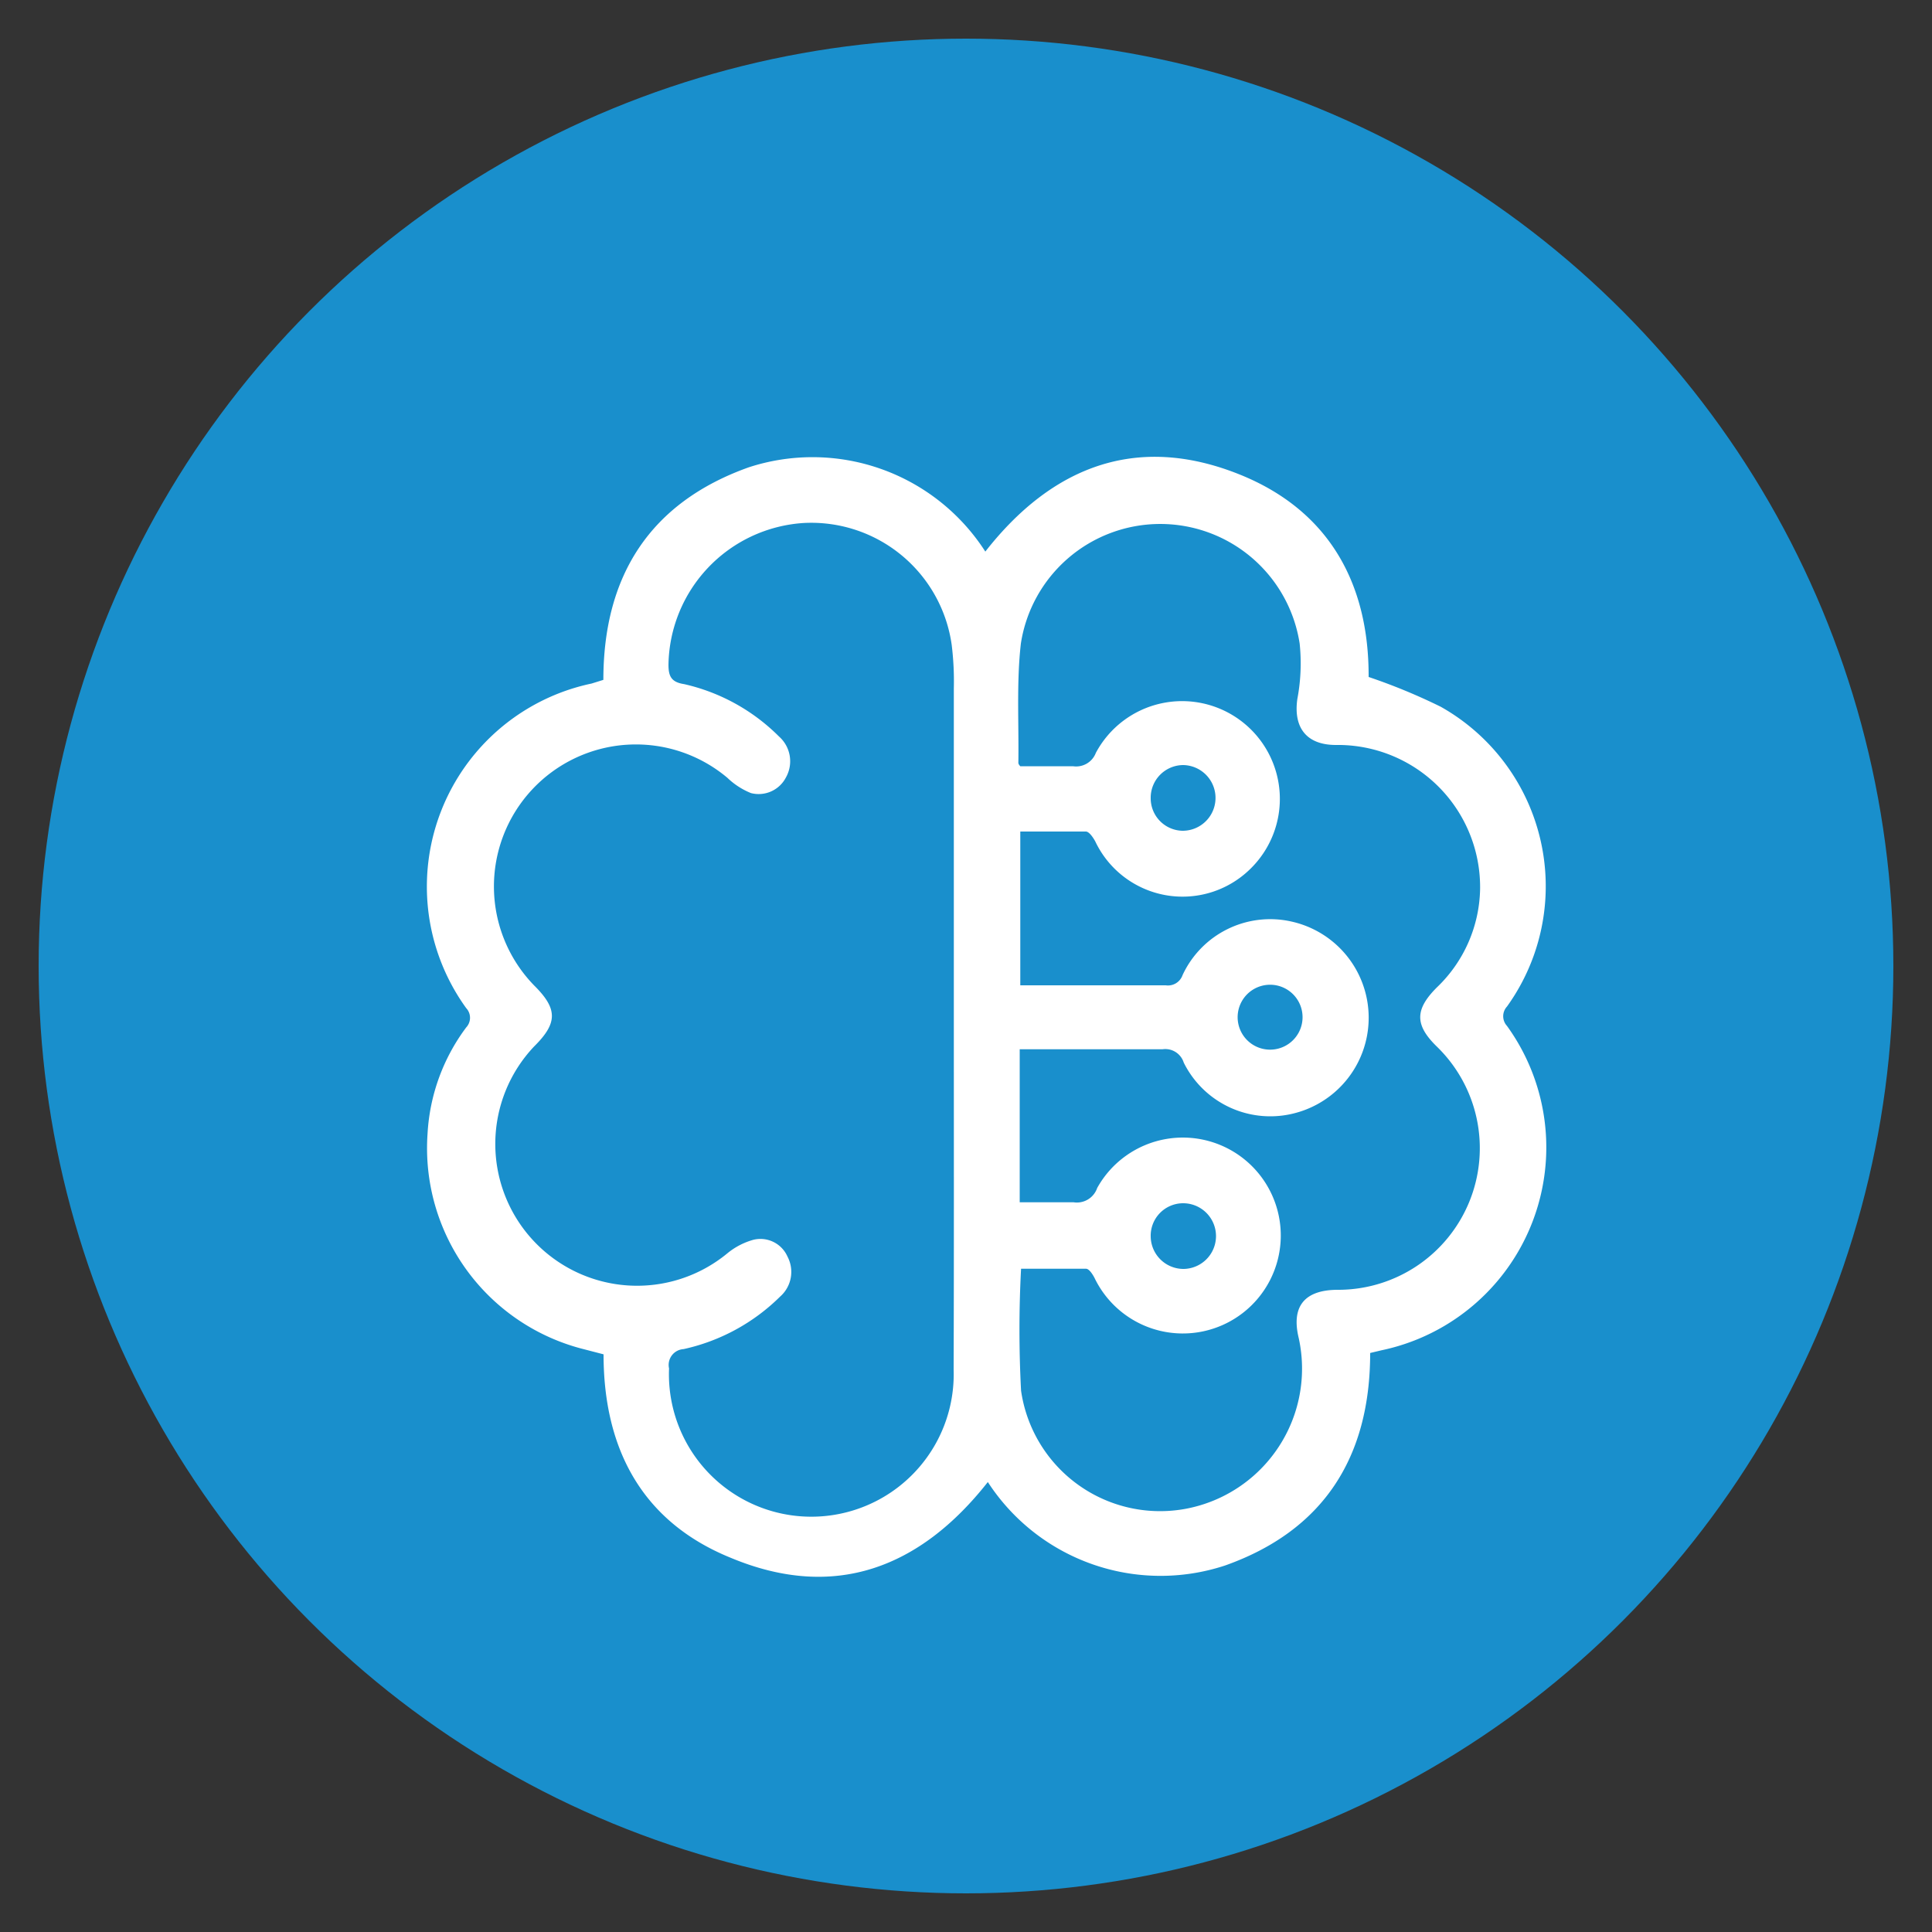
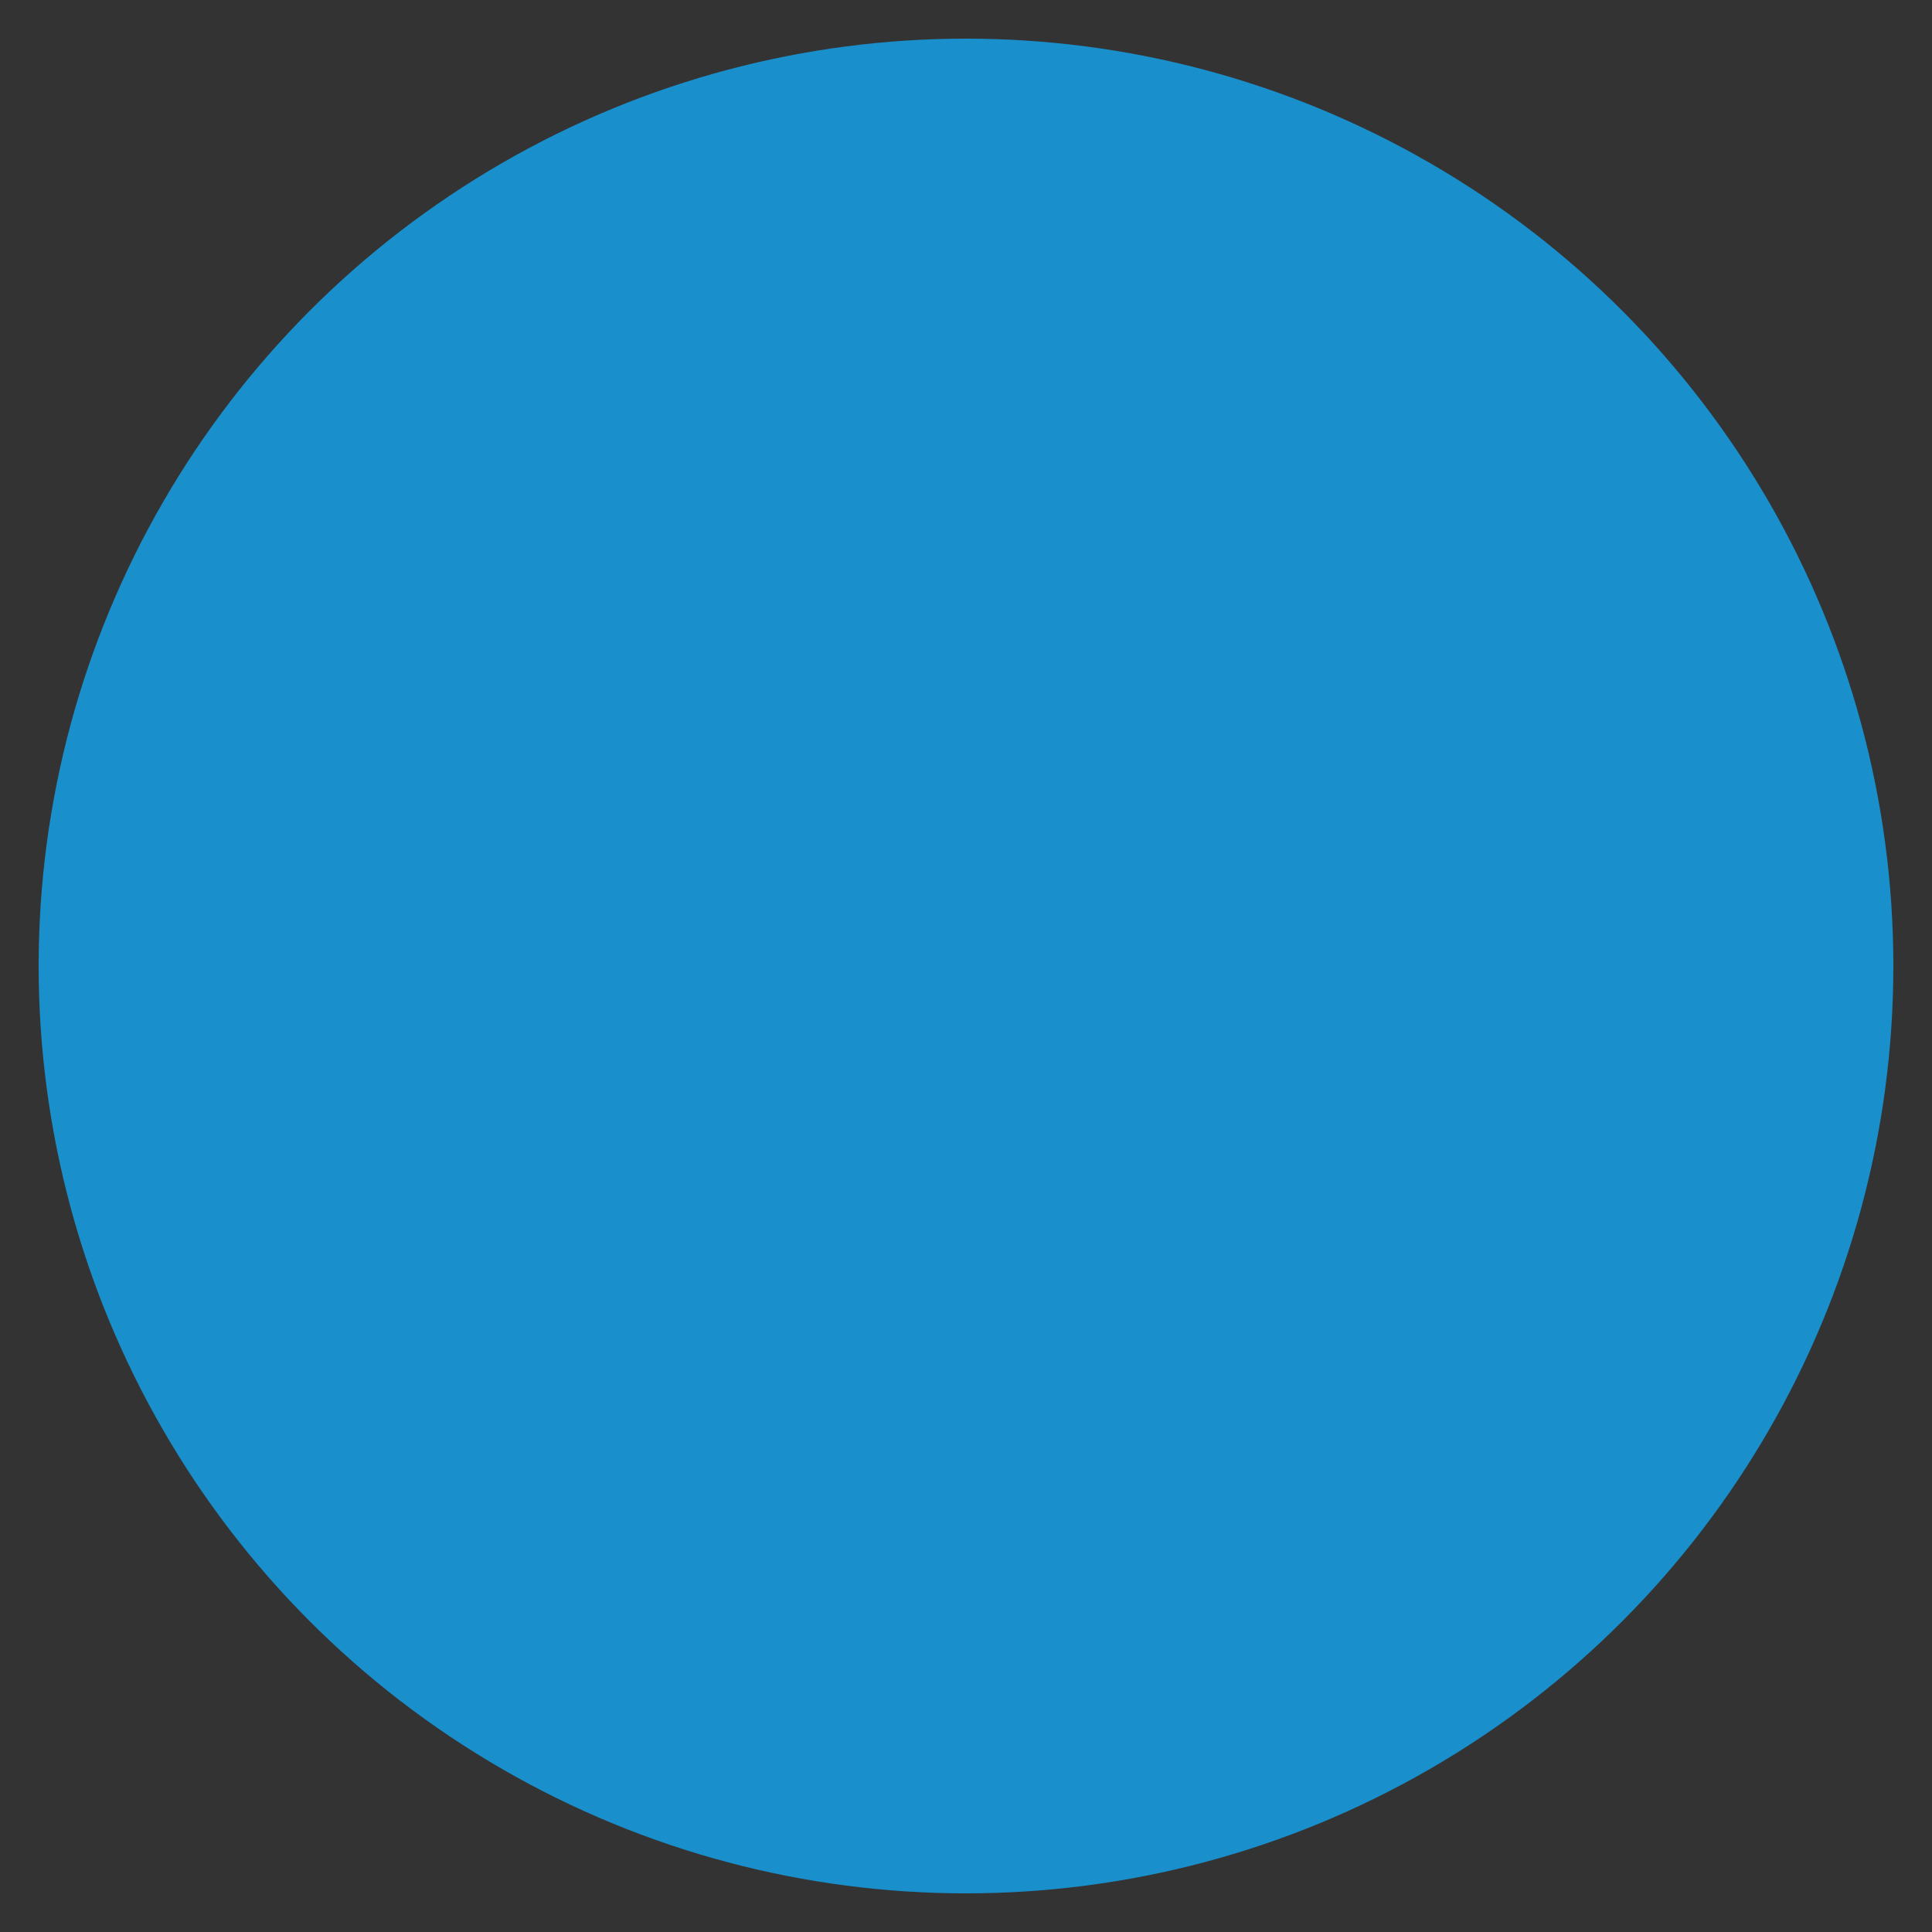
<svg xmlns="http://www.w3.org/2000/svg" id="Layer_1" data-name="Layer 1" viewBox="0 0 100 100">
  <rect x="0" y="0" width="100" height="100" fill="#333333" stroke="none" />
  <defs>
    <style>.cls-1{fill:#198fcc;}.cls-2{fill:#fff;}</style>
  </defs>
  <title>Ai Based Mobile Apps</title>
  <circle class="cls-1" cx="50" cy="50" r="48" />
-   <path class="cls-2" d="M31.23,35.19c0-5.39,2.42-9.18,7.52-11A10.63,10.63,0,0,1,51,28.55c3.45-4.41,7.84-6.12,13.14-4,4.65,1.86,6.72,5.66,6.7,10.49a30.62,30.62,0,0,1,3.73,1.54A10.66,10.66,0,0,1,78,52.1a.74.74,0,0,0,0,1,10.73,10.73,0,0,1-6.49,16.79l-.59.14c0,5.39-2.41,9.19-7.51,11a10.66,10.66,0,0,1-12.28-4.32c-3.51,4.46-7.95,6.16-13.31,3.92C33.24,78.77,31.24,75,31.24,70.1l-1-.26a10.73,10.73,0,0,1-8.11-11.16,10.11,10.11,0,0,1,2-5.5.73.73,0,0,0,0-1,10.74,10.74,0,0,1,6.49-16.8ZM49.37,52.64q0-8.51,0-17a15.42,15.42,0,0,0-.11-2.26,7.34,7.34,0,0,0-7.66-6.31,7.47,7.47,0,0,0-7,7.34c0,.61.16.9.81,1a10.09,10.09,0,0,1,4.91,2.71,1.71,1.71,0,0,1,.36,2.12,1.59,1.59,0,0,1-1.81.81,3.82,3.82,0,0,1-1.22-.79,7.35,7.35,0,0,0-10,10.75c1.22,1.21,1.22,1.94,0,3.15a7.34,7.34,0,0,0,10,10.71A3.66,3.66,0,0,1,39,64.17a1.53,1.53,0,0,1,1.76.87,1.7,1.7,0,0,1-.38,2.07,10.21,10.21,0,0,1-5,2.72.82.82,0,0,0-.75,1,7.37,7.37,0,1,0,14.73.07C49.38,64.79,49.37,58.71,49.37,52.64Zm3.41,9.59c.95,0,1.88,0,2.79,0a1.11,1.11,0,0,0,1.22-.74,5.07,5.07,0,1,1-.14,4.65c-.1-.19-.28-.47-.44-.47-1.13,0-2.27,0-3.36,0a60.21,60.21,0,0,0,0,6.31,7.27,7.27,0,0,0,8.55,6.11,7.38,7.38,0,0,0,5.82-8.84c-.39-1.62.29-2.48,2-2.49a7.33,7.33,0,0,0,5.15-12.59c-1.15-1.12-1.14-1.92,0-3.06A7.22,7.22,0,0,0,76.61,46a7.36,7.36,0,0,0-7.46-7.44c-1.53,0-2.21-.9-2-2.38a9.88,9.88,0,0,0,.12-2.87,7.3,7.3,0,0,0-14.43,0c-.23,2-.1,4.12-.13,6.18,0,0,0,.07.1.17.89,0,1.81,0,2.73,0a1.09,1.09,0,0,0,1.18-.69A5.06,5.06,0,1,1,64.69,45a5,5,0,0,1-8-1.45c-.11-.2-.31-.5-.48-.51-1.13,0-2.26,0-3.4,0V51c2.54,0,5,0,7.53,0a.8.8,0,0,0,.87-.53,5,5,0,0,1,5.64-2.77,5.1,5.1,0,0,1,.23,9.9A5,5,0,0,1,61.27,55a1,1,0,0,0-1.1-.69c-2.24,0-4.48,0-6.72,0h-.67ZM59.56,64a1.7,1.7,0,0,0,1.68,1.68,1.7,1.7,0,1,0,0-3.4A1.68,1.68,0,0,0,59.56,64Zm0-22.67A1.68,1.68,0,0,0,61.19,43a1.7,1.7,0,1,0,.05-3.4A1.69,1.69,0,0,0,59.56,41.3Zm6.18,13a1.68,1.68,0,1,0,0-3.36,1.68,1.68,0,0,0,0,3.36Z" />
</svg>